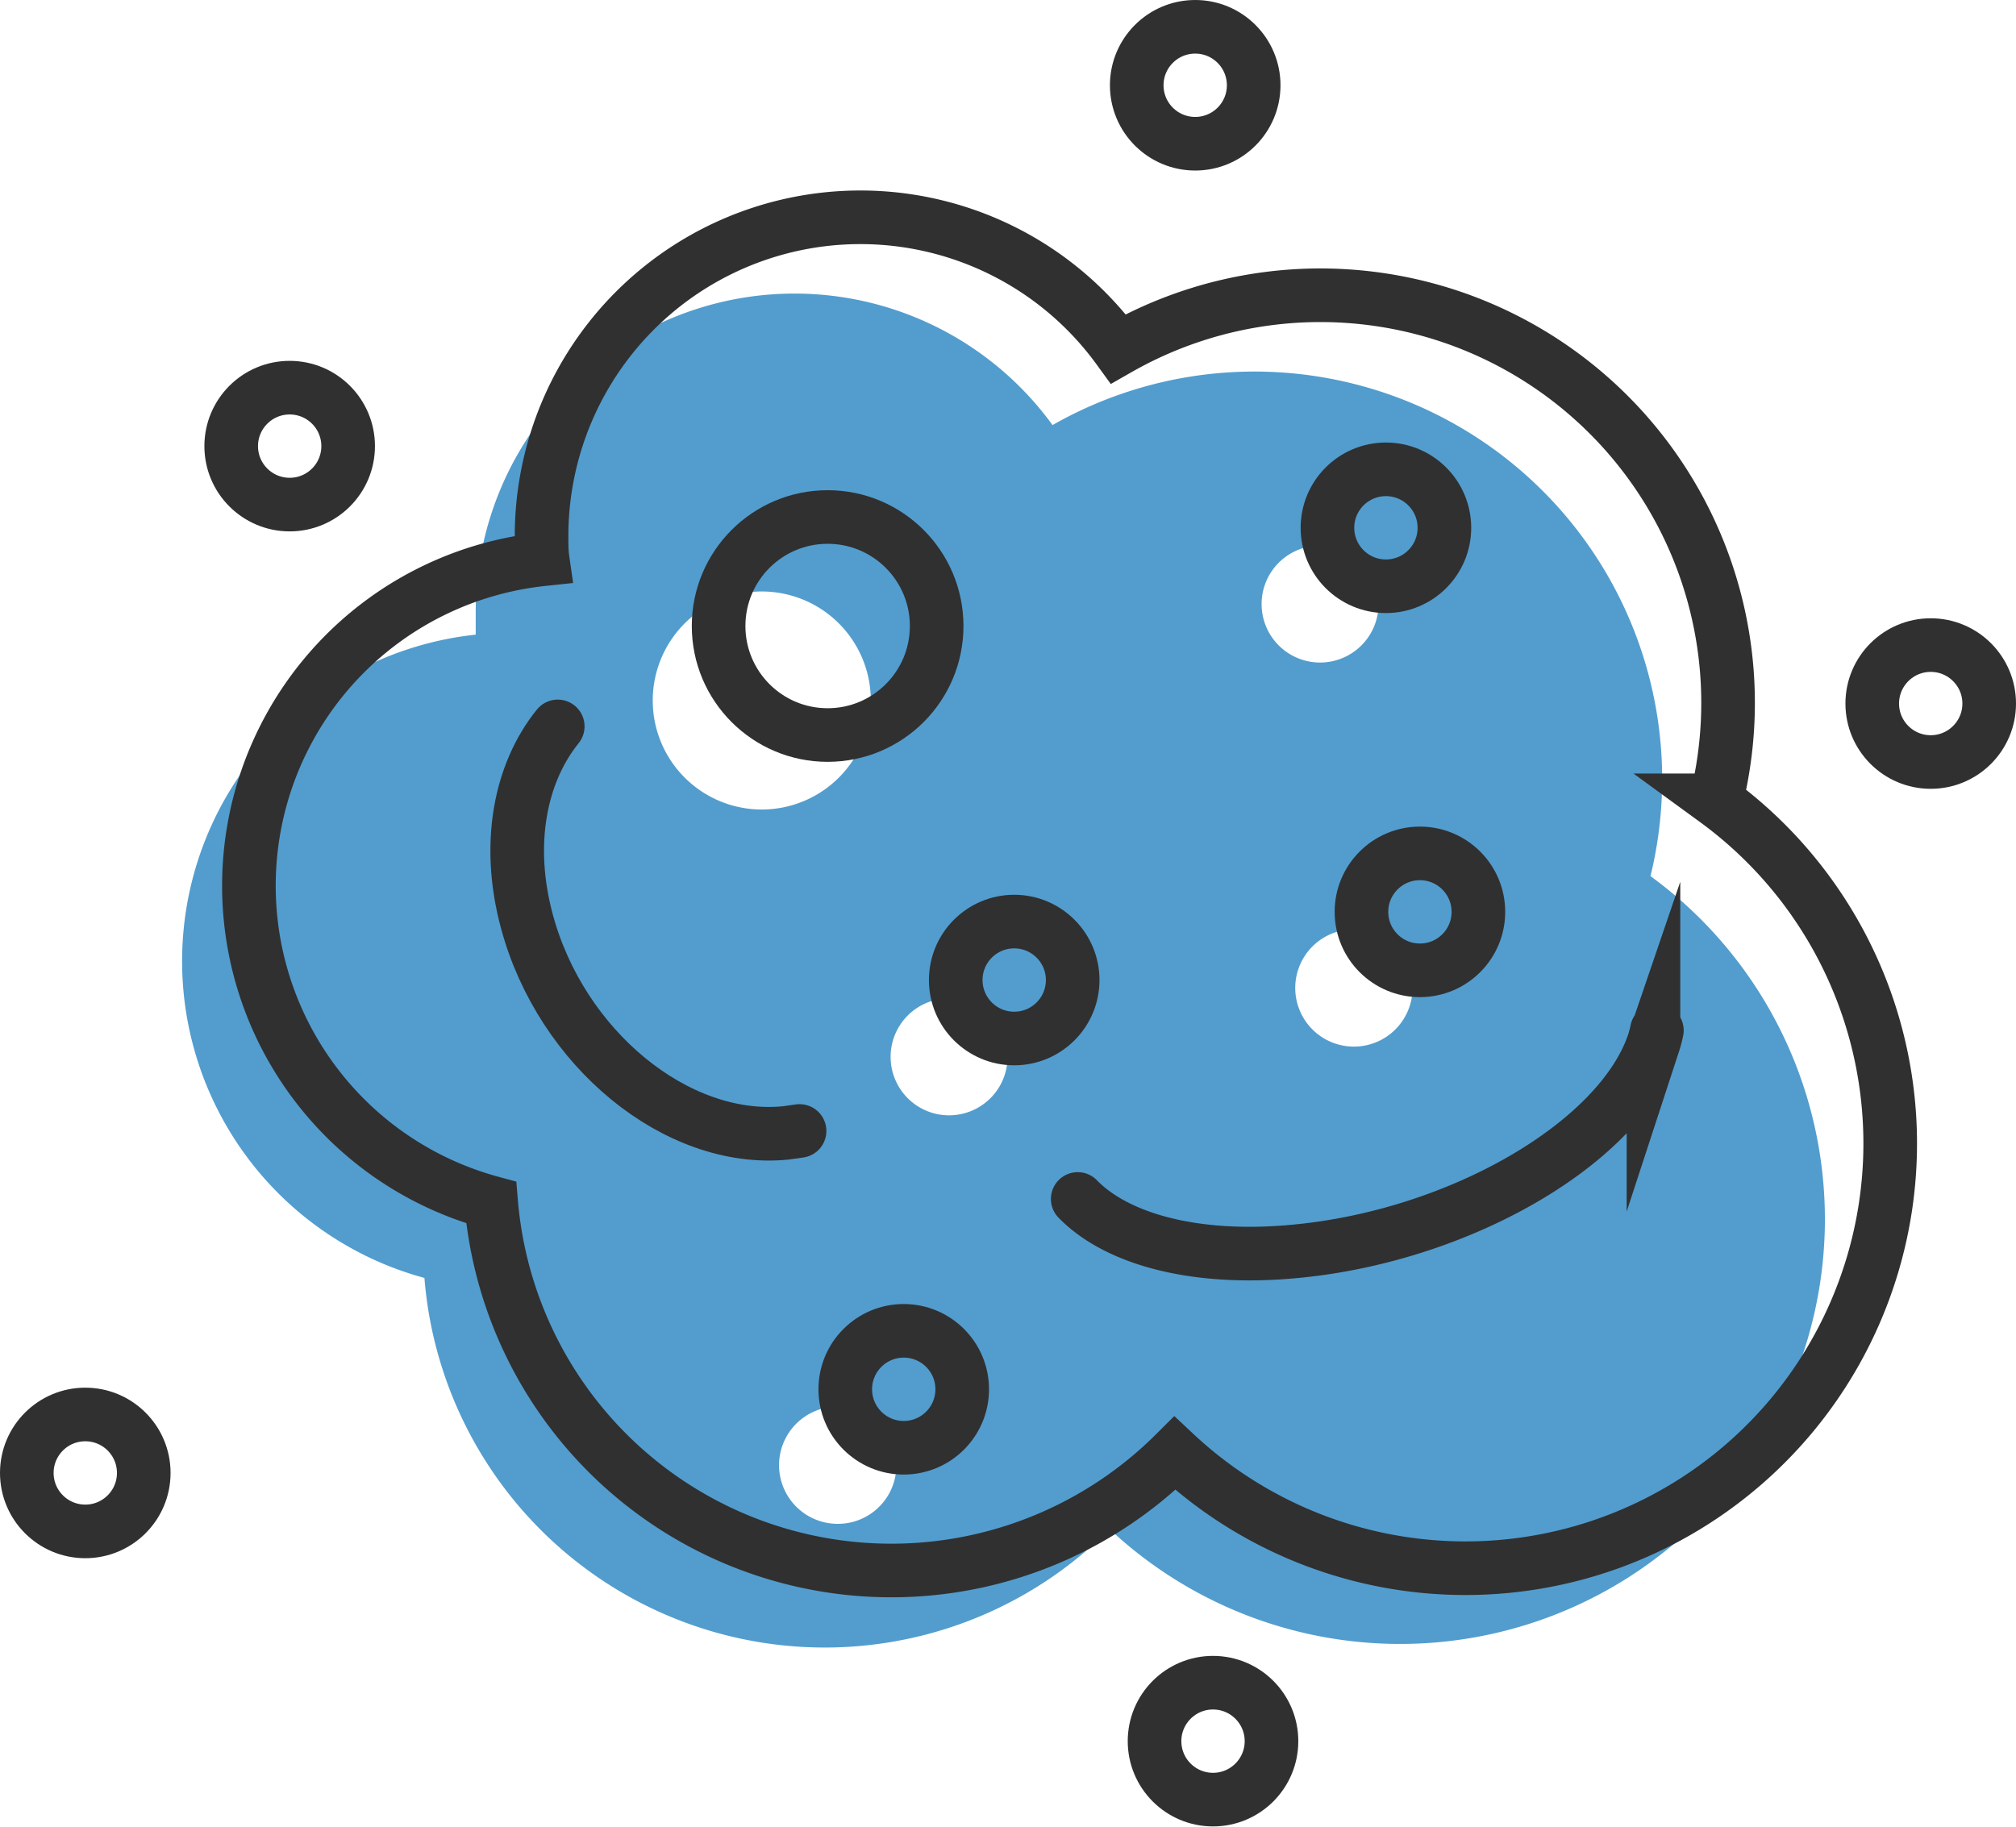
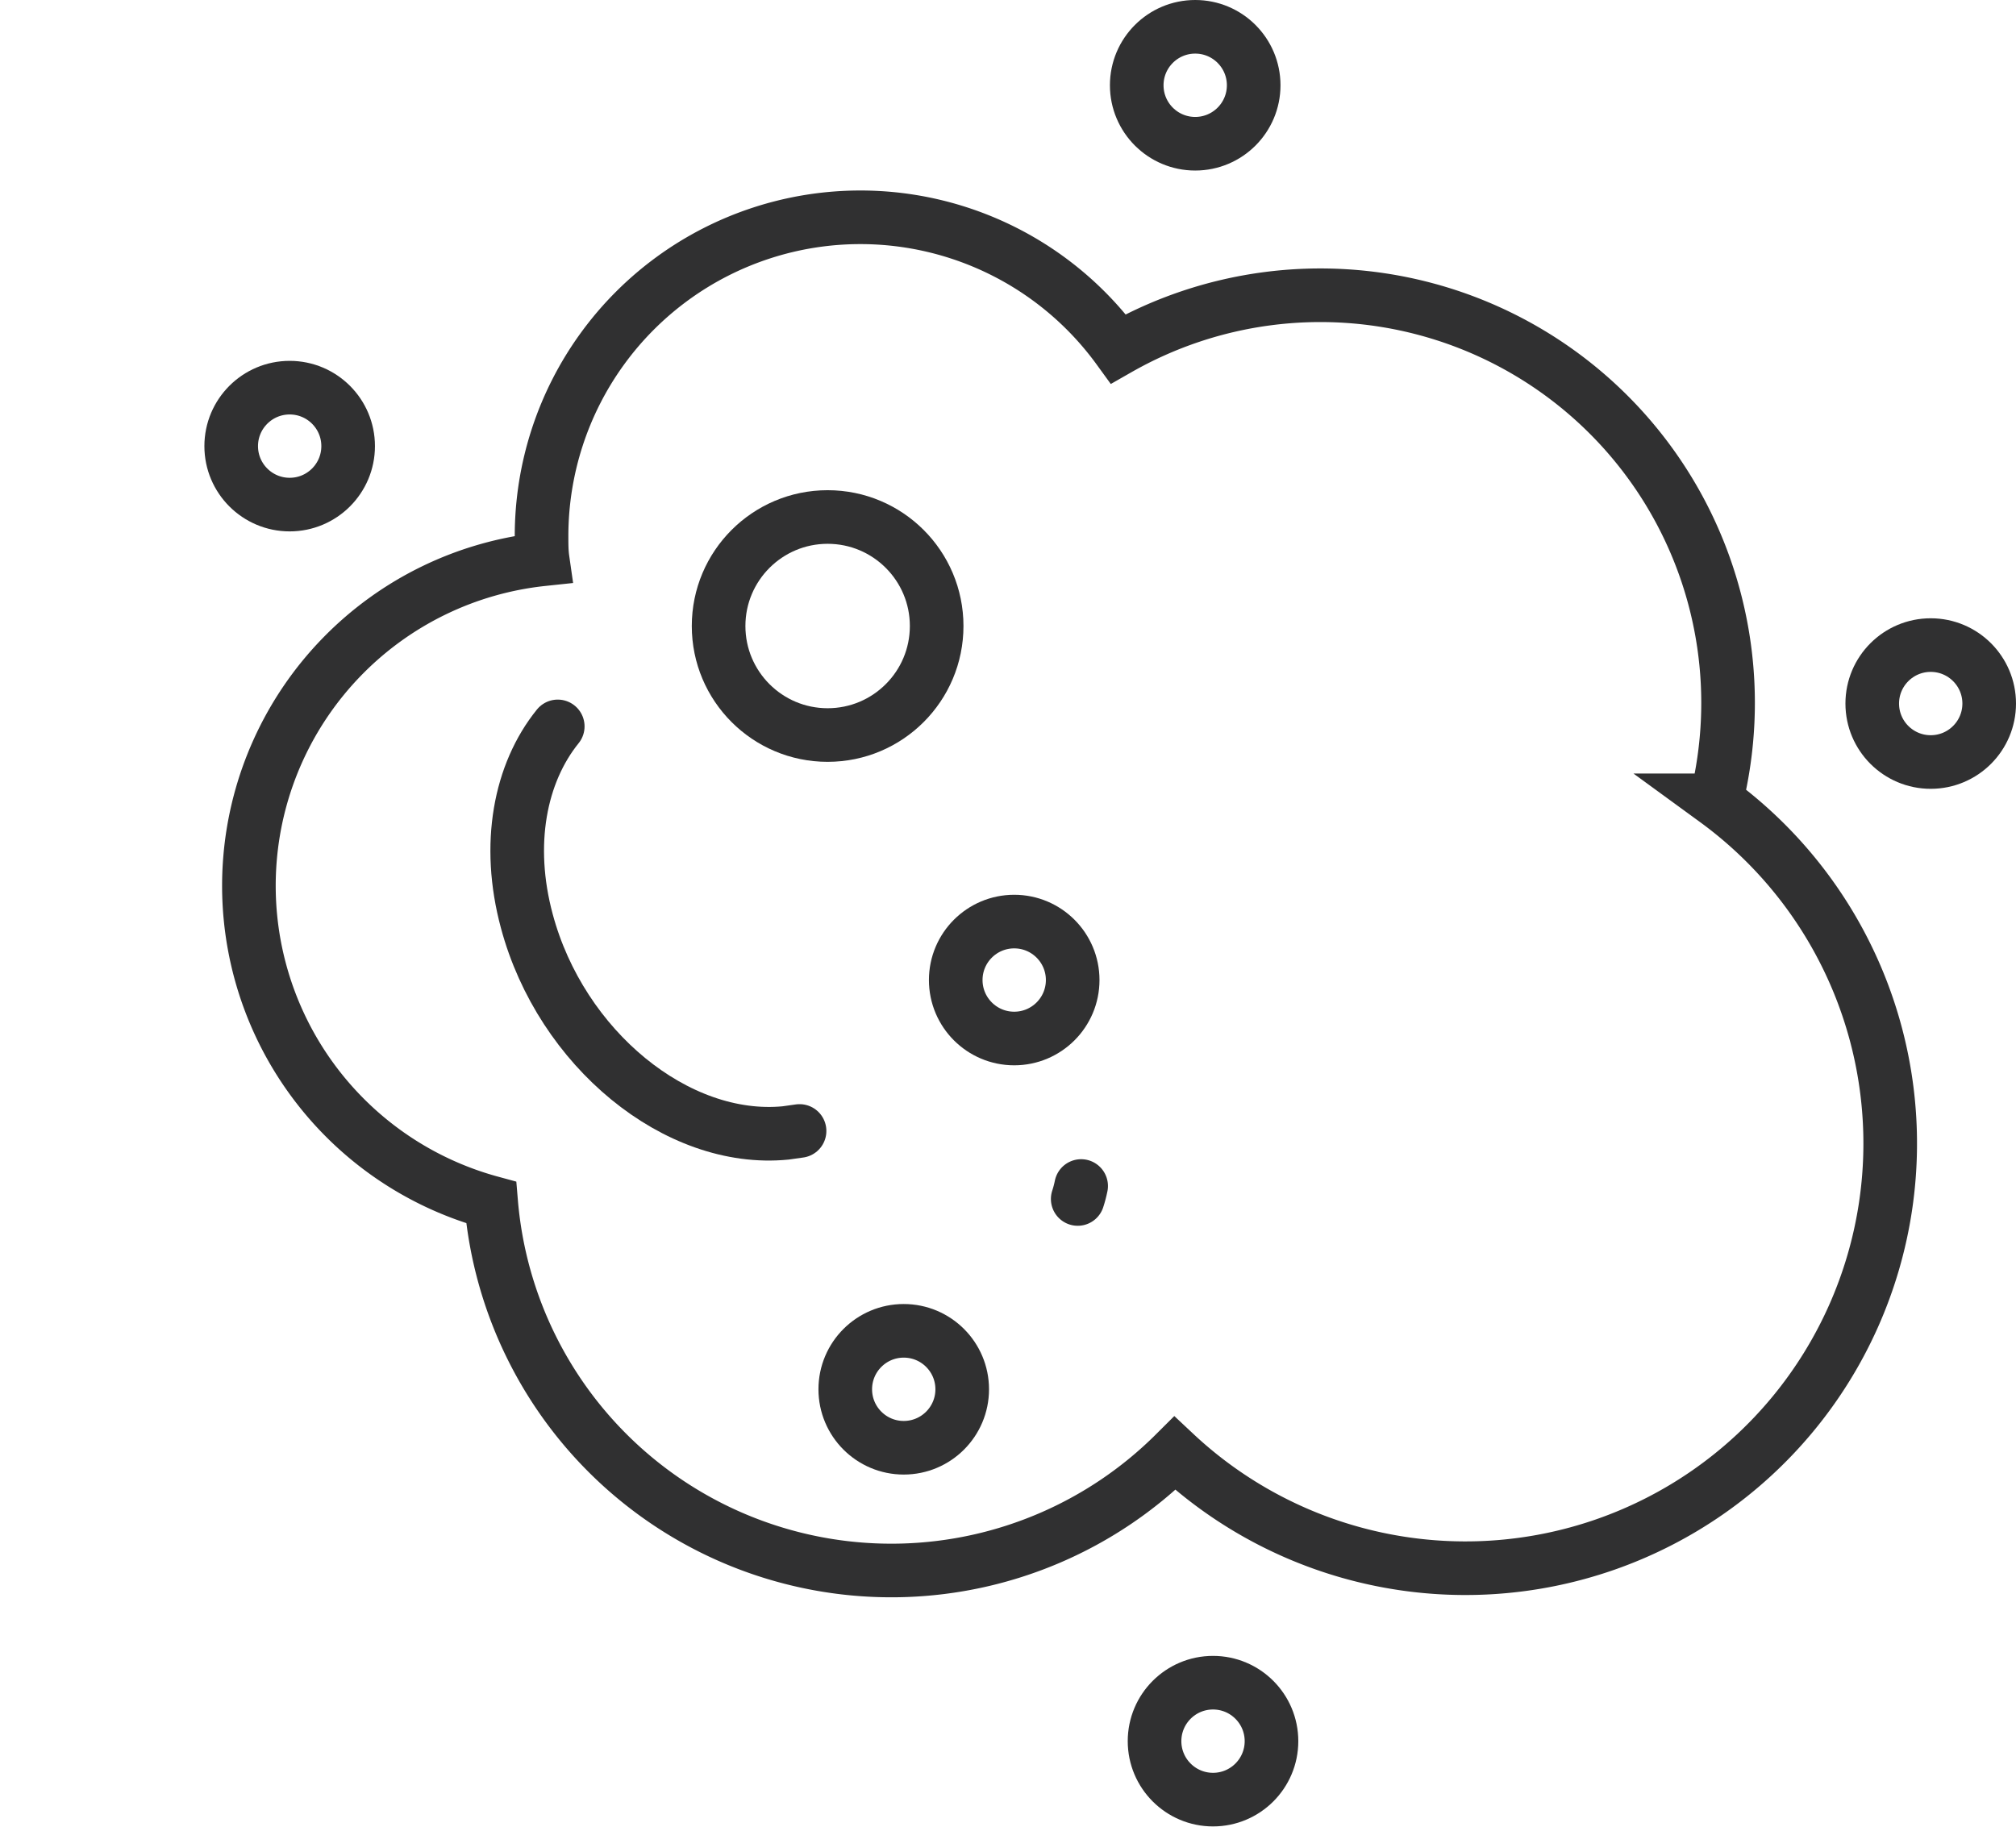
<svg xmlns="http://www.w3.org/2000/svg" viewBox="0 0 112.05 101.54">
  <defs>
    <style>.cls-1{fill:#529dce;}.cls-2,.cls-3{fill:none;stroke:#303031;stroke-miterlimit:10;stroke-width:2.98px;}.cls-3{stroke-linecap:round;}</style>
  </defs>
  <g id="Layer_2" data-name="Layer 2">
    <g id="Layer_1-2" data-name="Layer 1">
-       <path class="cls-1" d="M91.73,48.72A22.66,22.66,0,0,0,58.5,23.63,17.72,17.72,0,0,0,26.44,34c0,.43,0,.86,0,1.28a18.25,18.25,0,0,0-2.85,35.76A22.32,22.32,0,0,0,61.67,85a23.61,23.61,0,1,0,30.06-36.3ZM36.28,39a6.06,6.06,0,1,1,6.06,6A6.06,6.06,0,0,1,36.28,39ZM46.57,84.71a3.26,3.26,0,1,1,3.25-3.25A3.25,3.25,0,0,1,46.57,84.71ZM52.71,62A3.25,3.25,0,1,1,56,58.71,3.25,3.25,0,0,1,52.71,62ZM70.12,33.58a3.25,3.25,0,1,1,3.25,3.25A3.25,3.25,0,0,1,70.12,33.58Zm5.14,24.6a3.26,3.26,0,1,1,3.25-3.26A3.26,3.26,0,0,1,75.26,58.18Z" />
      <path class="cls-2" d="M95.39,44.49a22.66,22.66,0,0,0-33.23-25.1A17.72,17.72,0,0,0,30.1,29.81c0,.43,0,.86.06,1.28A18.25,18.25,0,0,0,27.3,66.85a22.32,22.32,0,0,0,38,13.94,23.61,23.61,0,1,0,30.06-36.3Z" />
-       <path class="cls-3" d="M59.9,66.65c2.18,2.24,6.52,3.43,12,2.92,9.17-.83,18.1-6,20-11.57a6.38,6.38,0,0,0,.19-.72" />
+       <path class="cls-3" d="M59.9,66.65a6.38,6.38,0,0,0,.19-.72" />
      <path class="cls-3" d="M31,40.38c-2.1,2.6-2.87,6.55-1.72,10.82,1.9,7.09,8.34,12.37,14.38,11.78l.78-.11" />
      <circle class="cls-2" cx="46" cy="34.8" r="6.06" />
-       <circle class="cls-2" cx="78.92" cy="50.69" r="3.25" />
-       <circle class="cls-2" cx="77.03" cy="29.34" r="3.25" />
      <circle class="cls-2" cx="16.1" cy="24.8" r="3.25" />
      <circle class="cls-2" cx="66.43" cy="4.74" r="3.25" />
      <circle class="cls-2" cx="107.31" cy="39.11" r="3.25" />
-       <circle class="cls-2" cx="4.74" cy="81.88" r="3.25" />
      <circle class="cls-2" cx="67.42" cy="96.79" r="3.25" />
      <circle class="cls-2" cx="50.23" cy="77.23" r="3.25" />
      <circle class="cls-2" cx="56.37" cy="54.48" r="3.25" />
    </g>
  </g>
</svg>